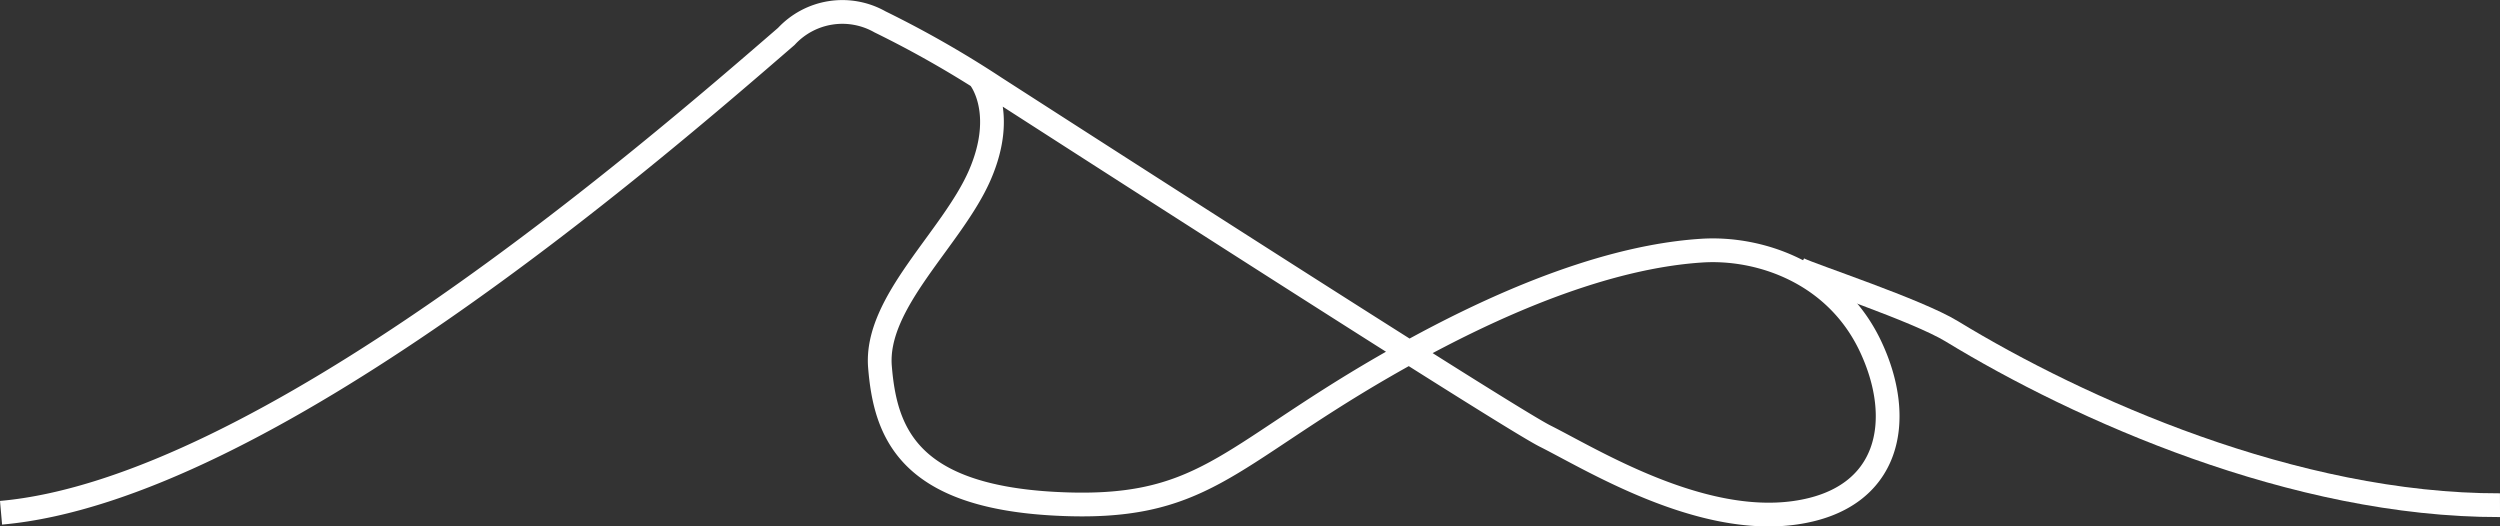
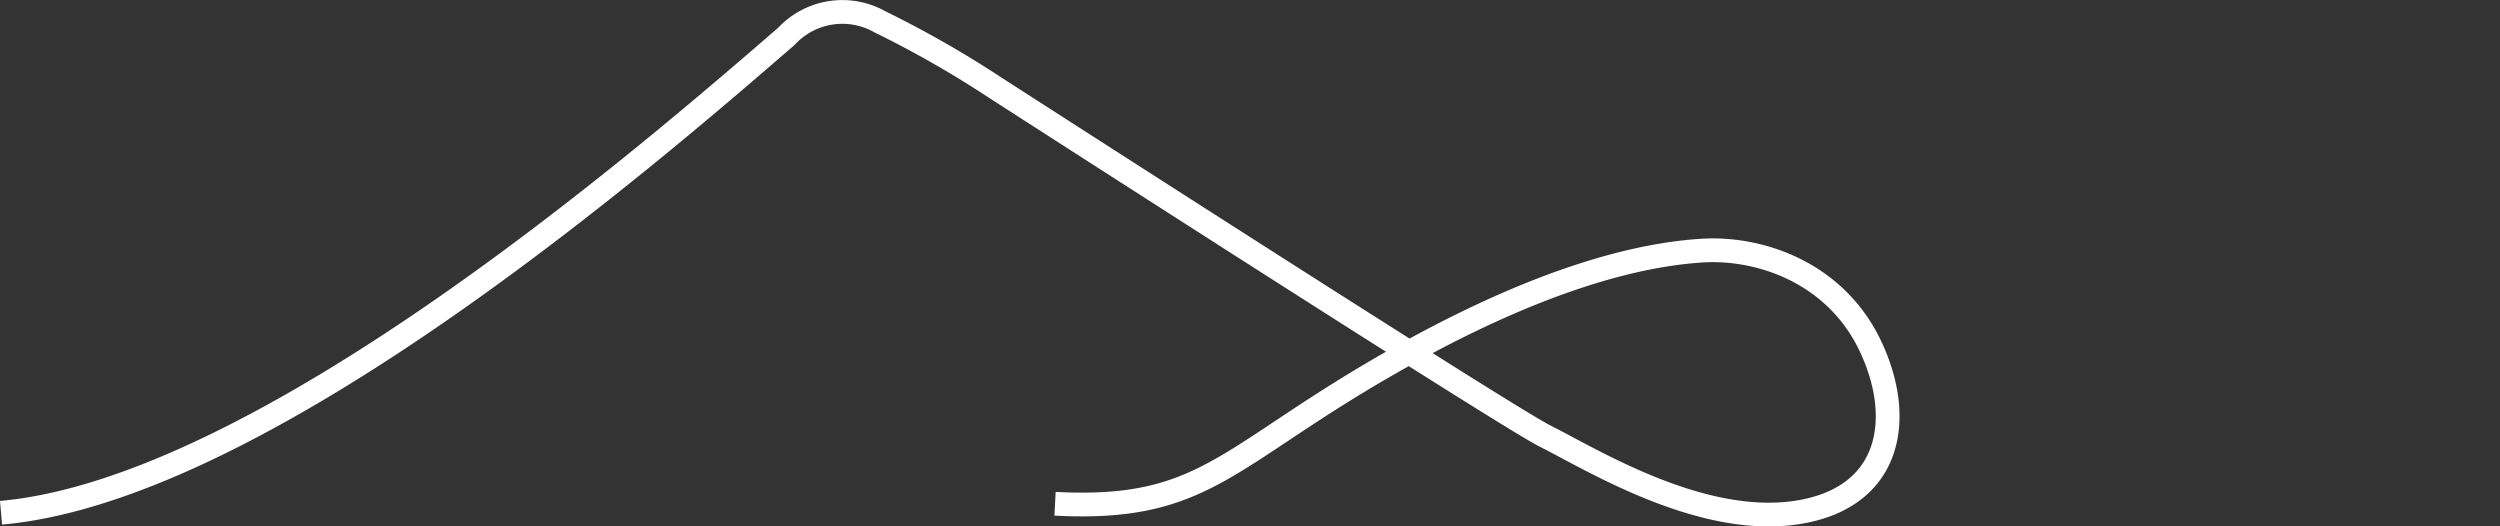
<svg xmlns="http://www.w3.org/2000/svg" width="210.553" height="44.316" viewBox="0 0 210.553 44.316">
  <rect x="0" y="0" width="210.553" height="44.316" fill="#333333" stroke="none" />
  <g id="Group_4" data-name="Group 4" transform="translate(0.088 1.003)">
-     <path id="Path_1" data-name="Path 1" d="M417.81,66.052C439.847,64.1,472.3,36.01,483.945,25.935a6.435,6.435,0,0,1,7.889-1.228,88.427,88.427,0,0,1,9.731,5.56c14.979,9.639,43.449,27.9,46.279,29.323,3.882,1.946,12.981,7.611,21.063,6.462s9.269-7.874,6.339-14.045-9.287-8.349-14.209-8.031-13.48,2.09-26.8,9.79S519,65.95,506.579,65.294s-14.3-6.07-14.745-11.528,6.1-10.839,8.408-16.15,0-8.148,0-8.148" transform="translate(-417.81 -23.87)" fill="none" stroke="#fff" stroke-width="2" />
-     <path id="Path_2" data-name="Path 2" d="M578.289,46.824c1.1.549,9.984,3.473,12.889,5.245,10.684,6.516,28.83,14.676,46.171,14.644" transform="translate(-426.885 -25.168)" fill="none" stroke="#fff" stroke-width="2" />
+     <path id="Path_1" data-name="Path 1" d="M417.81,66.052C439.847,64.1,472.3,36.01,483.945,25.935a6.435,6.435,0,0,1,7.889-1.228,88.427,88.427,0,0,1,9.731,5.56c14.979,9.639,43.449,27.9,46.279,29.323,3.882,1.946,12.981,7.611,21.063,6.462s9.269-7.874,6.339-14.045-9.287-8.349-14.209-8.031-13.48,2.09-26.8,9.79S519,65.95,506.579,65.294" transform="translate(-417.81 -23.87)" fill="none" stroke="#fff" stroke-width="2" />
  </g>
</svg>